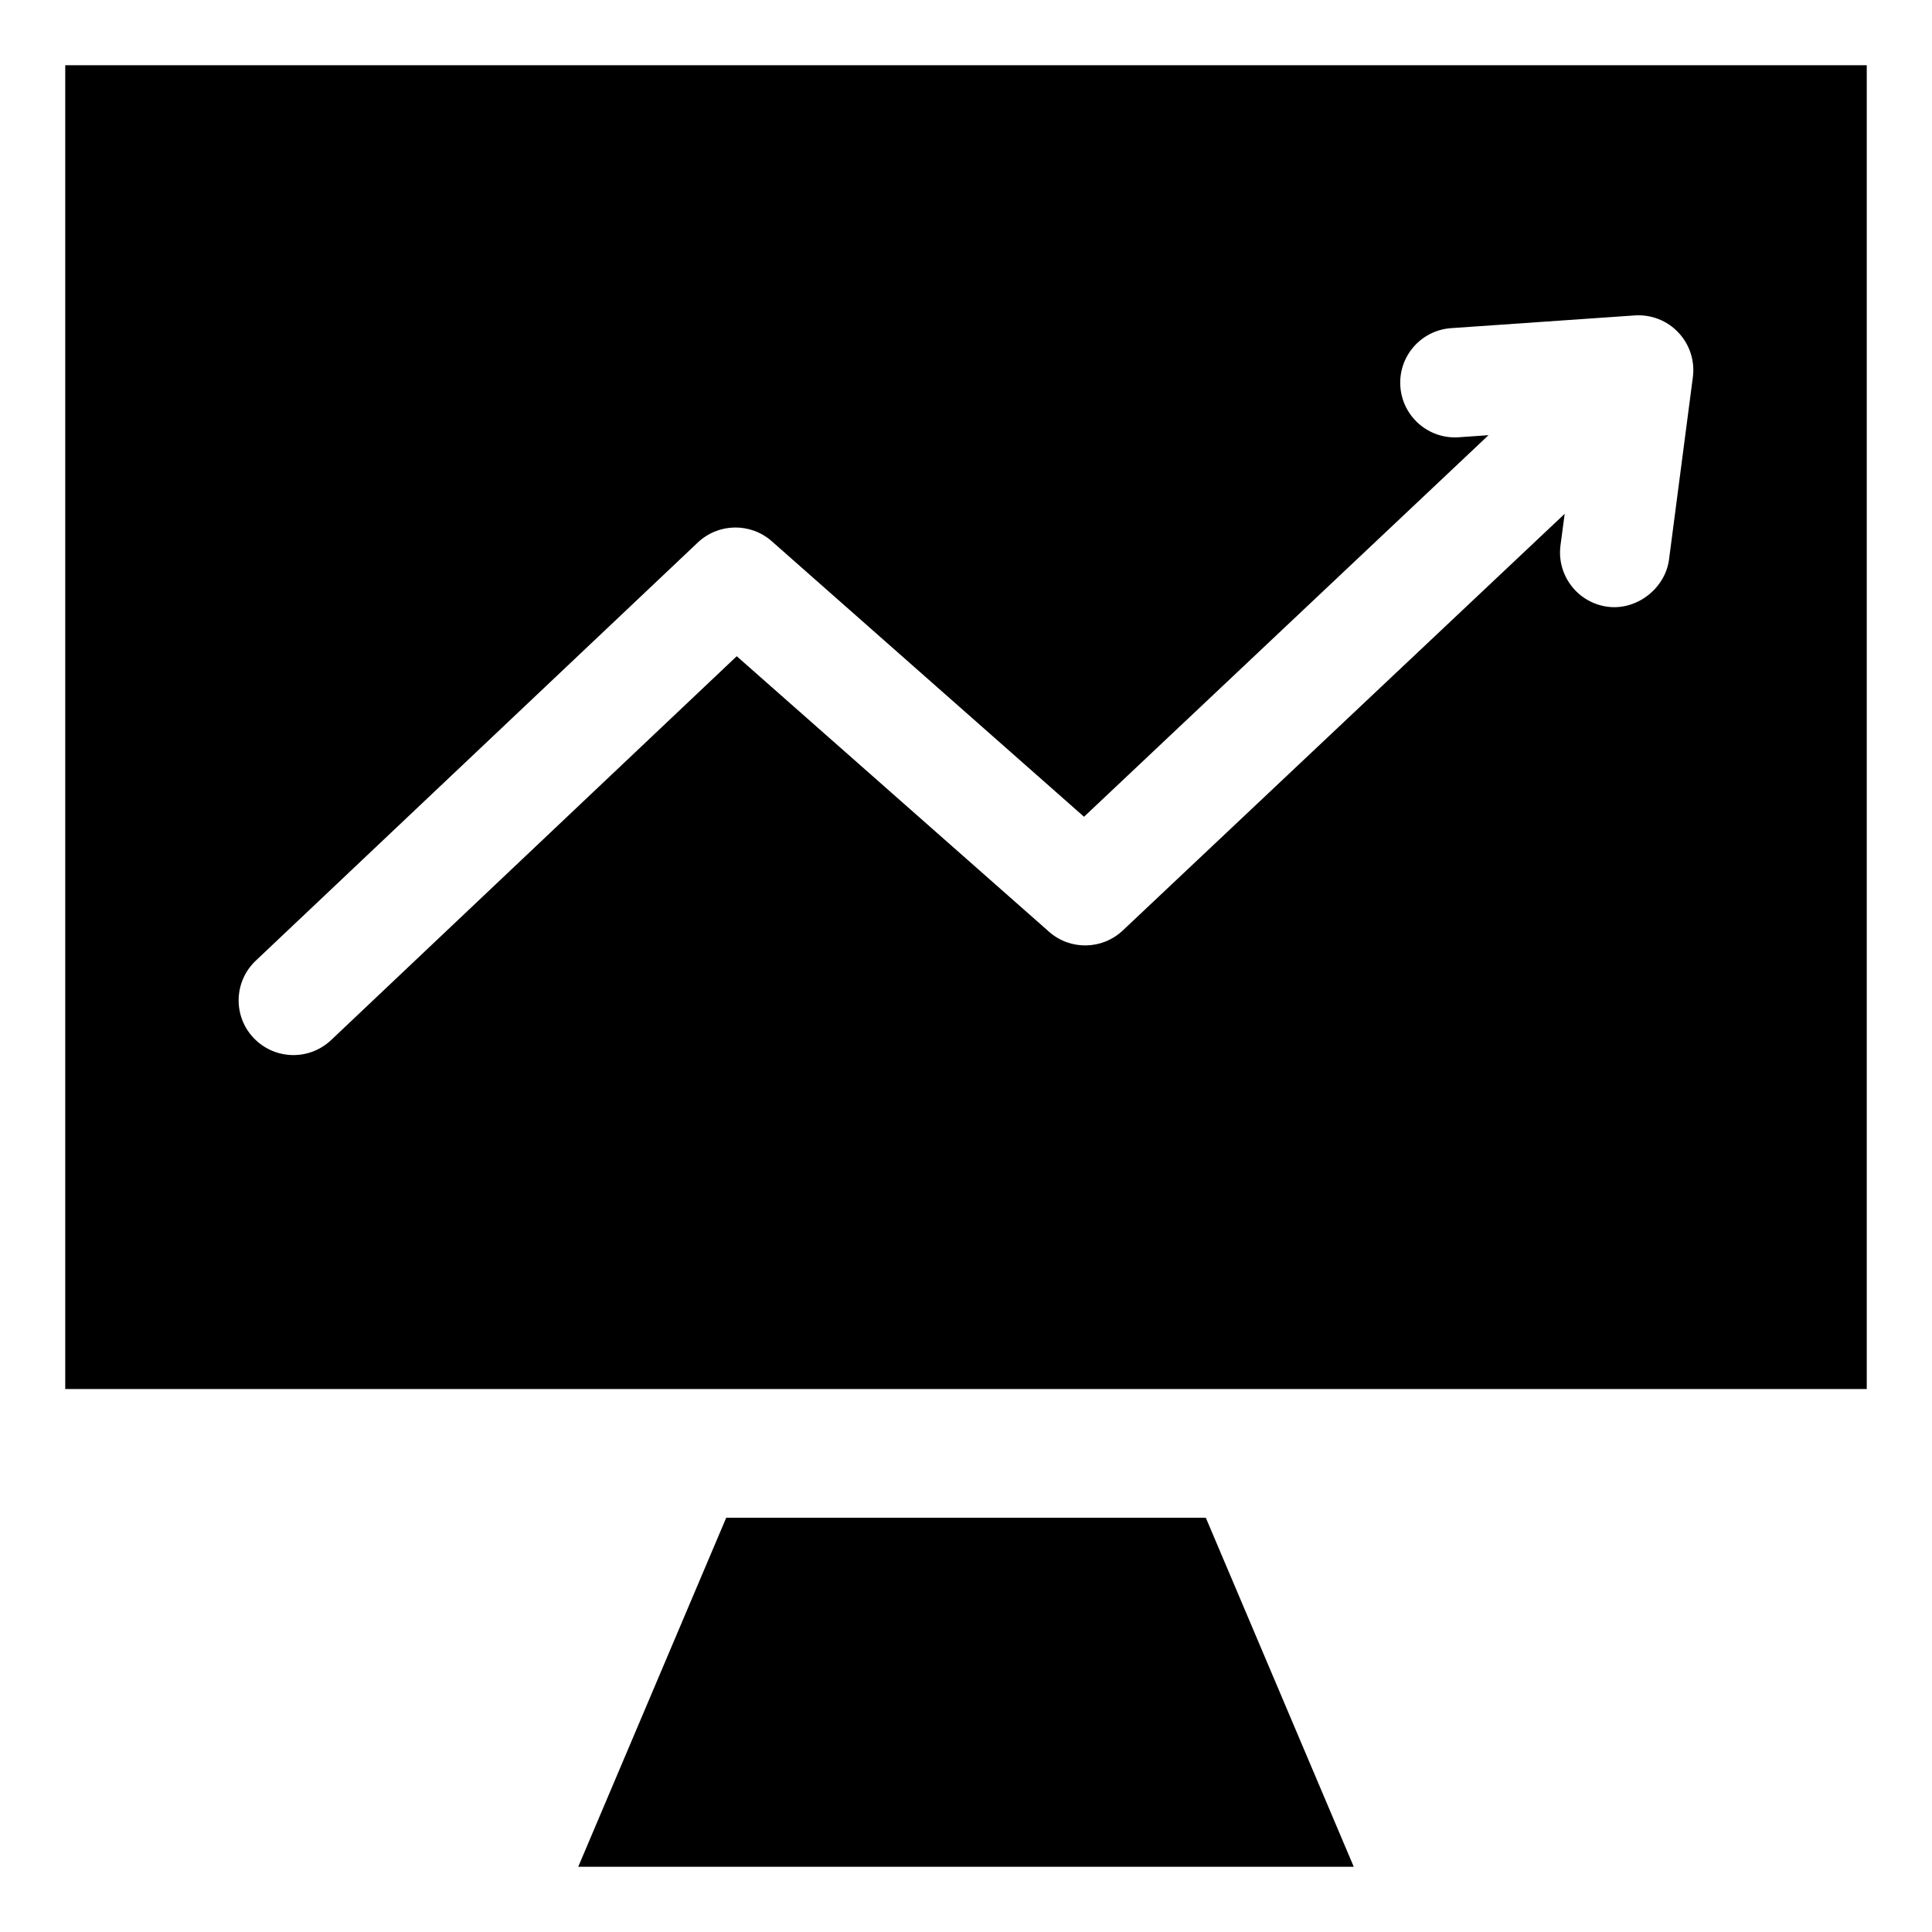
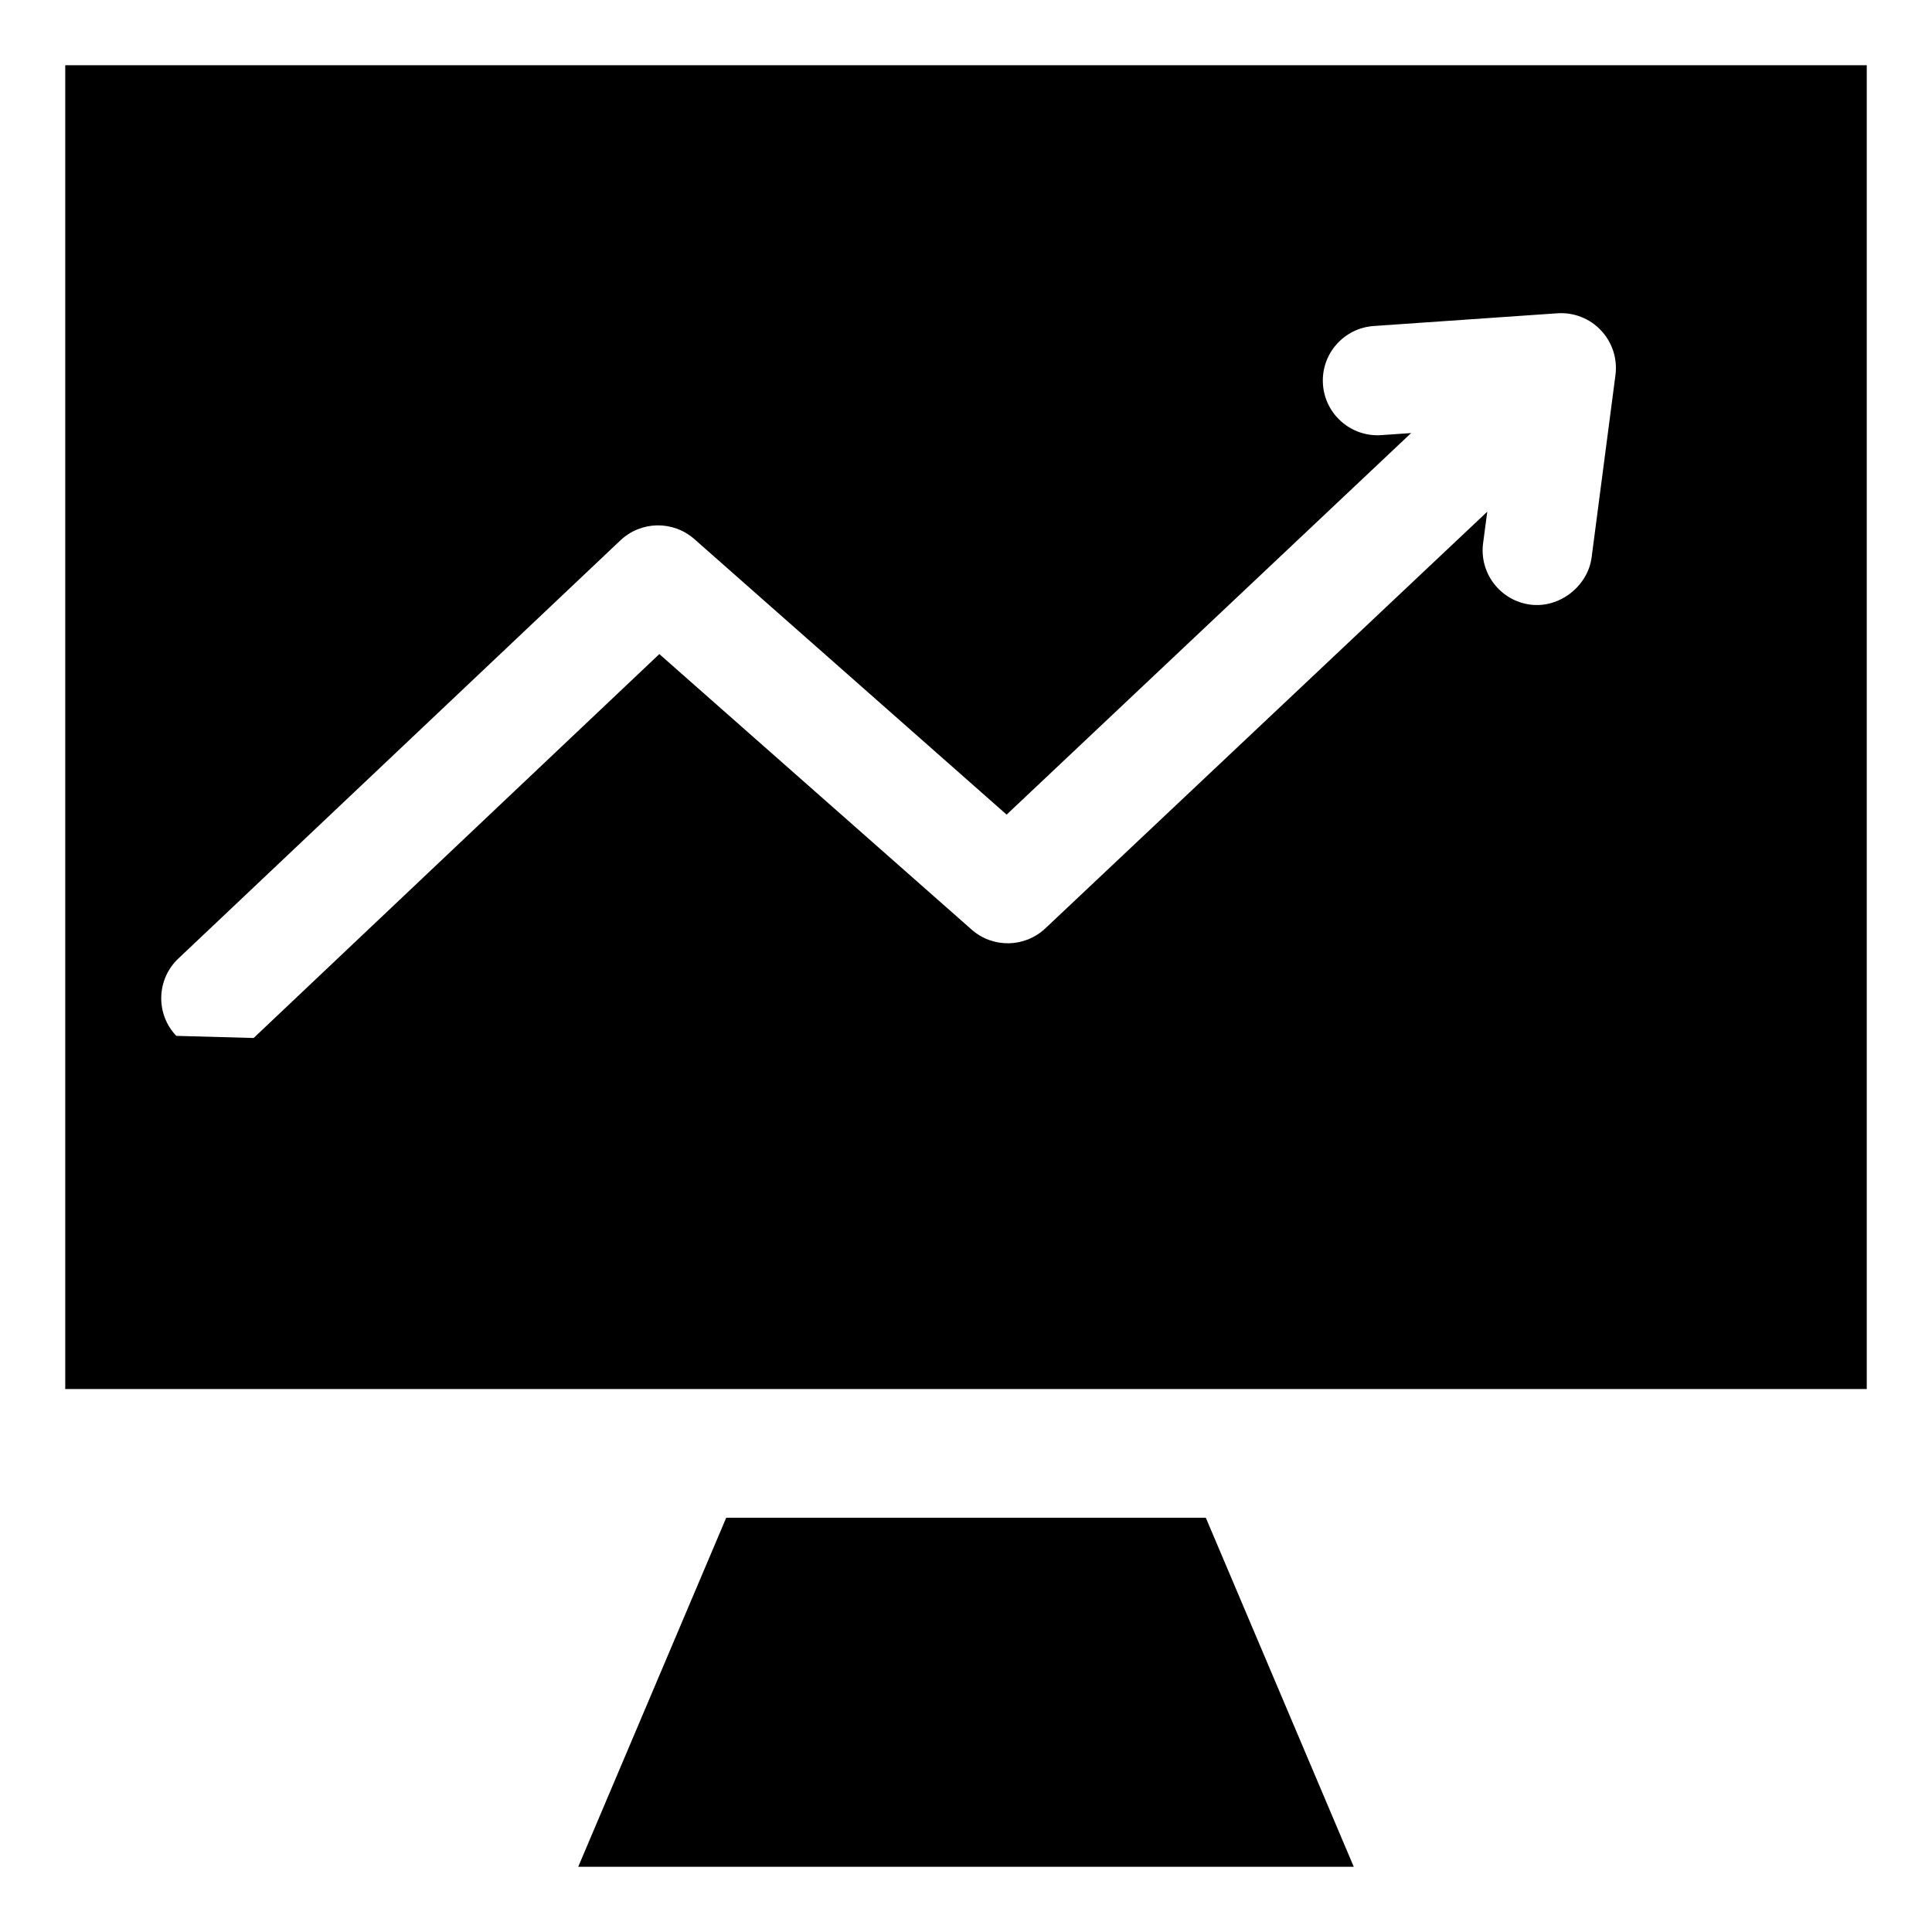
<svg xmlns="http://www.w3.org/2000/svg" fill="#000000" width="800px" height="800px" version="1.1" viewBox="144 144 512 512">
-   <path d="m161.29 161.29h477.42v350.82l-477.42-0.004zm341.47 477.42h-205.52l39.215-92.496h127.1zm-291.54-219.63c2.867 3.012 6.707 4.527 10.555 4.527 3.547 0 7.137-1.312 9.957-3.961l107.51-101.74 82.766 73.016c5.602 4.953 14.059 4.816 19.527-0.324l117.12-110.43-1.113 8.383c-1.023 7.934 4.57 15.215 12.523 16.246 7.695 1.004 15.215-4.84 16.238-12.496 0-0.035 6.324-48.375 6.324-48.375 0.555-4.312-0.855-8.645-3.848-11.812-2.949-3.16-7.223-4.816-11.535-4.523l-48.676 3.371c-7.992 0.555-14.016 7.473-13.461 15.461 0.555 7.981 7.477 14.012 15.465 13.457l7.902-0.551-107.2 101.12-82.766-73.031c-5.641-4.953-14.102-4.816-19.57 0.34l-117.17 110.84c-5.812 5.5-6.066 14.668-0.551 20.484z" fill-rule="evenodd" />
+   <path d="m161.29 161.29h477.42v350.82l-477.42-0.004zm341.47 477.42h-205.52l39.215-92.496h127.1zm-291.54-219.63l107.51-101.74 82.766 73.016c5.602 4.953 14.059 4.816 19.527-0.324l117.12-110.43-1.113 8.383c-1.023 7.934 4.57 15.215 12.523 16.246 7.695 1.004 15.215-4.84 16.238-12.496 0-0.035 6.324-48.375 6.324-48.375 0.555-4.312-0.855-8.645-3.848-11.812-2.949-3.16-7.223-4.816-11.535-4.523l-48.676 3.371c-7.992 0.555-14.016 7.473-13.461 15.461 0.555 7.981 7.477 14.012 15.465 13.457l7.902-0.551-107.2 101.12-82.766-73.031c-5.641-4.953-14.102-4.816-19.57 0.34l-117.17 110.84c-5.812 5.5-6.066 14.668-0.551 20.484z" fill-rule="evenodd" />
</svg>